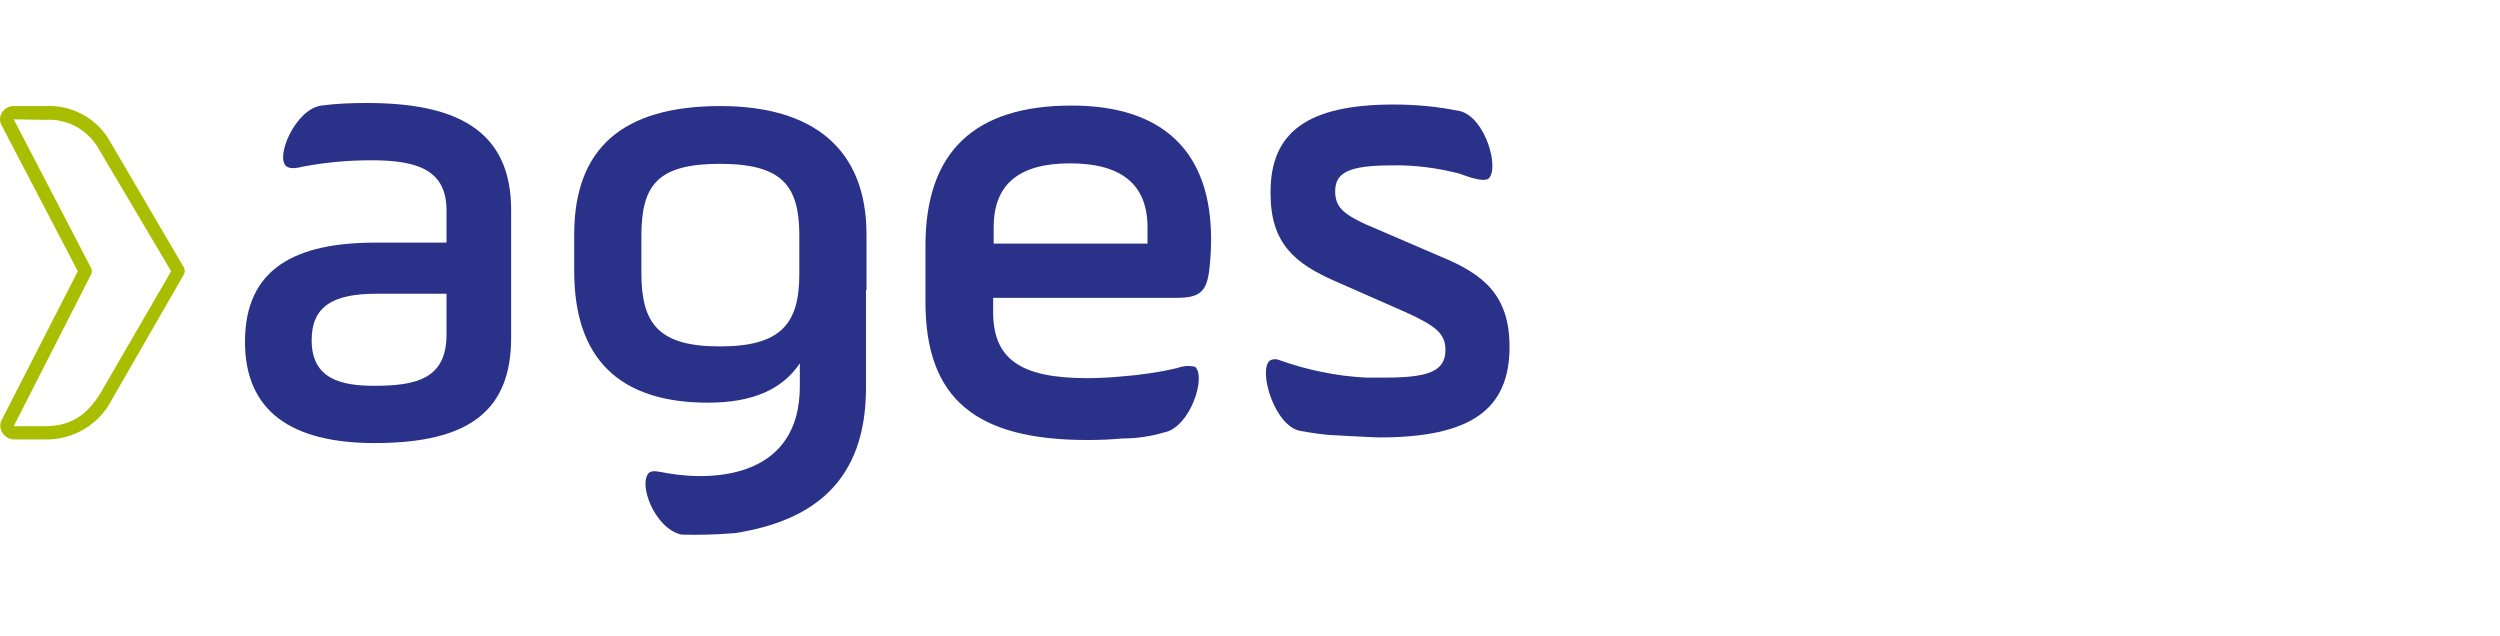
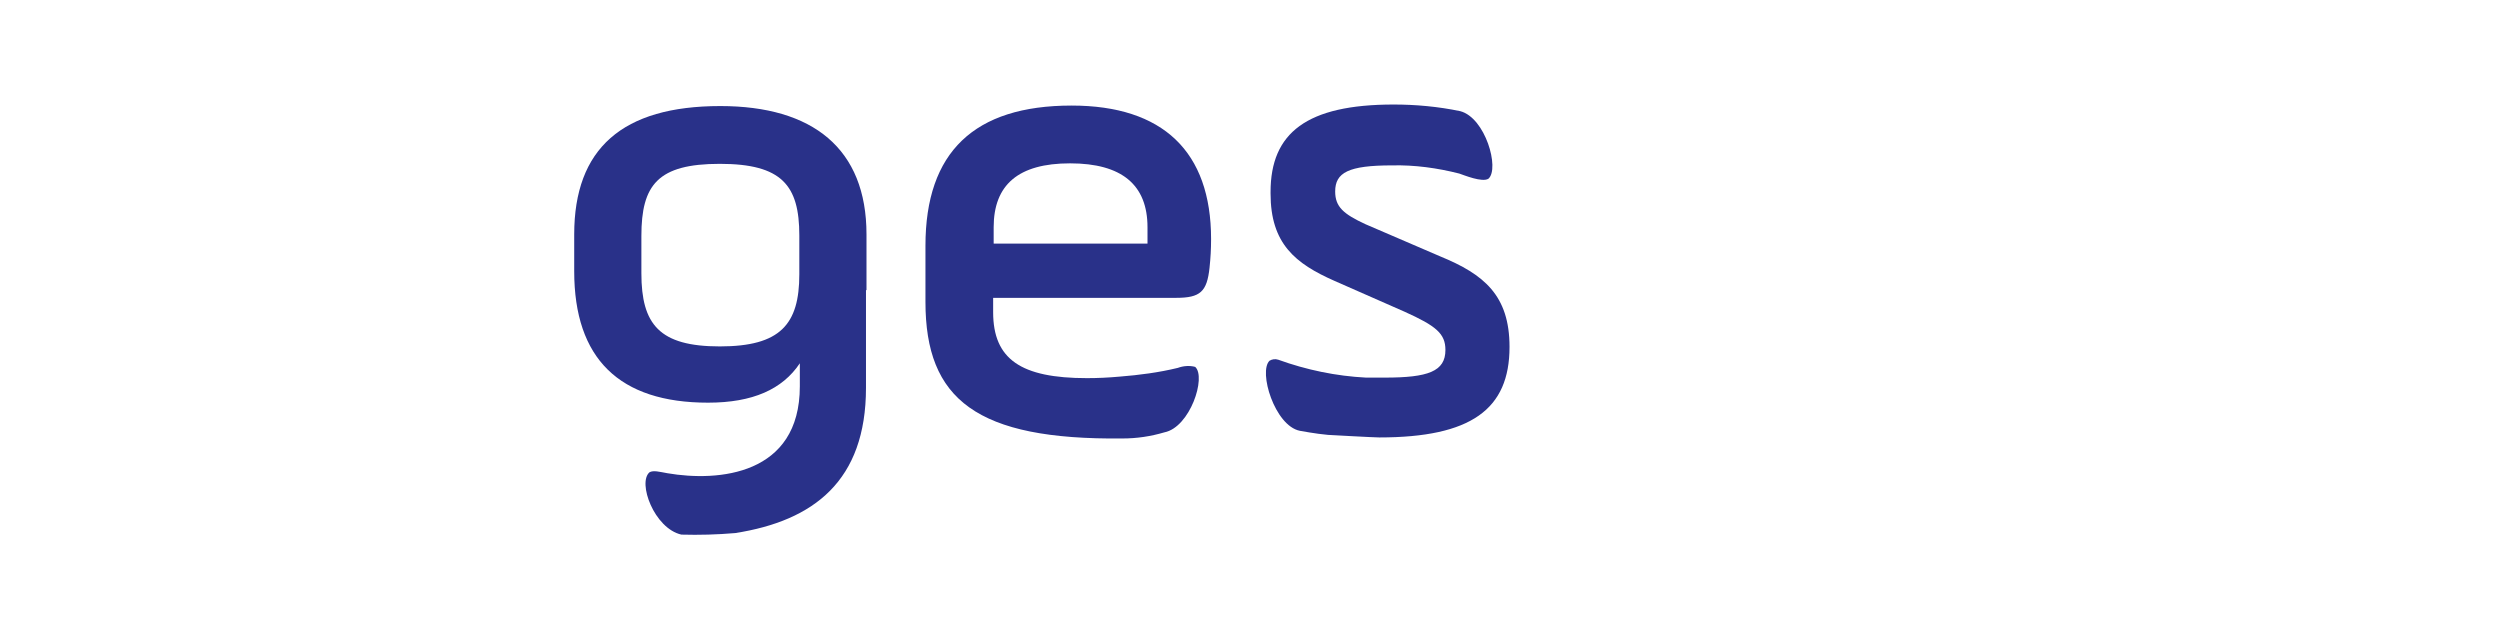
<svg xmlns="http://www.w3.org/2000/svg" width="236" height="60" viewBox="0 0 236 60" fill="none">
  <path d="M81.797 27.391V22.129C81.797 14.019 76.715 10.012 68.001 10.012C58.755 10.012 54.205 14.019 54.205 22.129V25.605C54.205 33.86 58.465 38.012 66.84 38.012C71.051 38.012 73.859 36.756 75.504 34.294V36.467C75.504 44.867 67.808 45.494 63.015 44.674C62.192 44.529 61.708 44.384 61.321 44.577C60.159 45.543 61.757 49.887 64.322 50.467C66.017 50.515 67.711 50.467 69.405 50.322C76.811 49.163 81.749 45.398 81.749 36.612V27.391M75.456 24.301V25.894C75.456 30.625 73.665 32.701 67.953 32.701C62.241 32.701 60.547 30.625 60.547 25.798V22.274C60.547 17.446 62.096 15.467 67.953 15.467C73.81 15.467 75.456 17.494 75.456 22.226V24.301Z" fill="#293189" />
-   <path d="M34.648 9.723C33.196 9.723 31.792 9.771 30.34 9.964C27.871 10.302 25.935 14.888 27.048 15.709C27.387 15.95 27.919 15.902 28.694 15.709C30.775 15.323 32.905 15.13 35.035 15.13C39.343 15.13 42.151 15.998 42.151 19.86V22.902H35.471C27.919 22.902 23.127 25.316 23.127 32.267C23.127 38.833 27.532 41.826 35.374 41.826C44.33 41.826 48.251 38.736 48.251 31.881V19.909C48.299 12.088 42.781 9.723 34.648 9.723ZM42.151 31.591C42.151 35.791 39.247 36.419 35.326 36.419C32.228 36.419 29.42 35.791 29.42 32.123C29.42 28.936 31.405 27.73 35.519 27.73H42.151V31.591Z" fill="#293189" />
-   <path d="M105.952 41.392C104.887 41.489 103.822 41.537 102.66 41.537C92.204 41.537 87.363 37.723 87.363 28.503V23.192C87.363 14.358 91.962 9.965 101.159 9.965C109.776 9.965 114.326 14.31 114.326 22.565C114.326 23.53 114.278 24.351 114.181 25.268C113.939 27.537 113.31 28.116 111.035 28.116H93.753V29.468C93.753 33.91 96.367 35.696 102.612 35.696C103.628 35.696 104.645 35.648 105.71 35.551C107.549 35.406 109.389 35.165 111.18 34.73C111.712 34.537 112.293 34.489 112.826 34.634C113.891 35.599 112.342 40.33 109.921 40.813C108.614 41.199 107.307 41.392 105.952 41.392ZM93.802 22.999H108.324V21.454C108.324 17.448 105.903 15.42 101.014 15.42C96.125 15.42 93.802 17.448 93.802 21.454V22.999Z" fill="#293189" />
+   <path d="M105.952 41.392C92.204 41.537 87.363 37.723 87.363 28.503V23.192C87.363 14.358 91.962 9.965 101.159 9.965C109.776 9.965 114.326 14.31 114.326 22.565C114.326 23.53 114.278 24.351 114.181 25.268C113.939 27.537 113.31 28.116 111.035 28.116H93.753V29.468C93.753 33.91 96.367 35.696 102.612 35.696C103.628 35.696 104.645 35.648 105.71 35.551C107.549 35.406 109.389 35.165 111.18 34.73C111.712 34.537 112.293 34.489 112.826 34.634C113.891 35.599 112.342 40.33 109.921 40.813C108.614 41.199 107.307 41.392 105.952 41.392ZM93.802 22.999H108.324V21.454C108.324 17.448 105.903 15.42 101.014 15.42C96.125 15.42 93.802 17.448 93.802 21.454V22.999Z" fill="#293189" />
  <path d="M119.941 18.267C119.941 22.998 122.265 24.881 125.992 26.522L132.576 29.419C135.577 30.77 136.448 31.495 136.448 33.039C136.448 35.067 134.802 35.646 130.736 35.646H128.945C126.137 35.502 123.33 34.922 120.667 33.957C120.377 33.86 120.086 33.908 119.844 34.053C118.779 35.067 120.328 40.184 122.7 40.667C122.7 40.667 124.249 40.957 125.363 41.053C125.363 41.053 129.72 41.295 130.204 41.295C138.869 41.295 142.499 38.639 142.499 32.75C142.499 27.874 140.079 25.895 135.964 24.205L128.897 21.164C126.815 20.198 126.041 19.522 126.041 18.074C126.041 16.288 127.299 15.612 131.414 15.612C133.544 15.564 135.674 15.853 137.755 16.384C138.191 16.529 139.934 17.253 140.514 16.867C141.579 15.902 140.224 11.122 137.852 10.495C135.77 10.06 133.641 9.867 131.559 9.867C123.378 9.867 119.941 12.522 119.941 18.122" fill="#293189" />
-   <path d="M4.248 41.486H1.343C0.908 41.486 0.472 41.245 0.23 40.859C-0.012 40.472 -0.061 39.99 0.182 39.603L7.346 25.604L0.182 11.893C-0.061 11.507 -0.061 11.024 0.182 10.638C0.424 10.252 0.811 10.011 1.295 10.011H4.248C6.813 9.866 9.282 11.217 10.492 13.535L17.366 25.266C17.463 25.459 17.463 25.7 17.366 25.893L10.589 37.672C9.379 40.086 6.91 41.535 4.248 41.486ZM1.295 11.266L8.604 25.314C8.701 25.507 8.701 25.7 8.604 25.893L1.295 40.231H4.248C6.62 40.231 8.169 39.266 9.524 37.045L16.156 25.604L9.379 14.162C8.362 12.28 6.378 11.169 4.248 11.314L1.295 11.266Z" fill="#A9BE00" />
</svg>